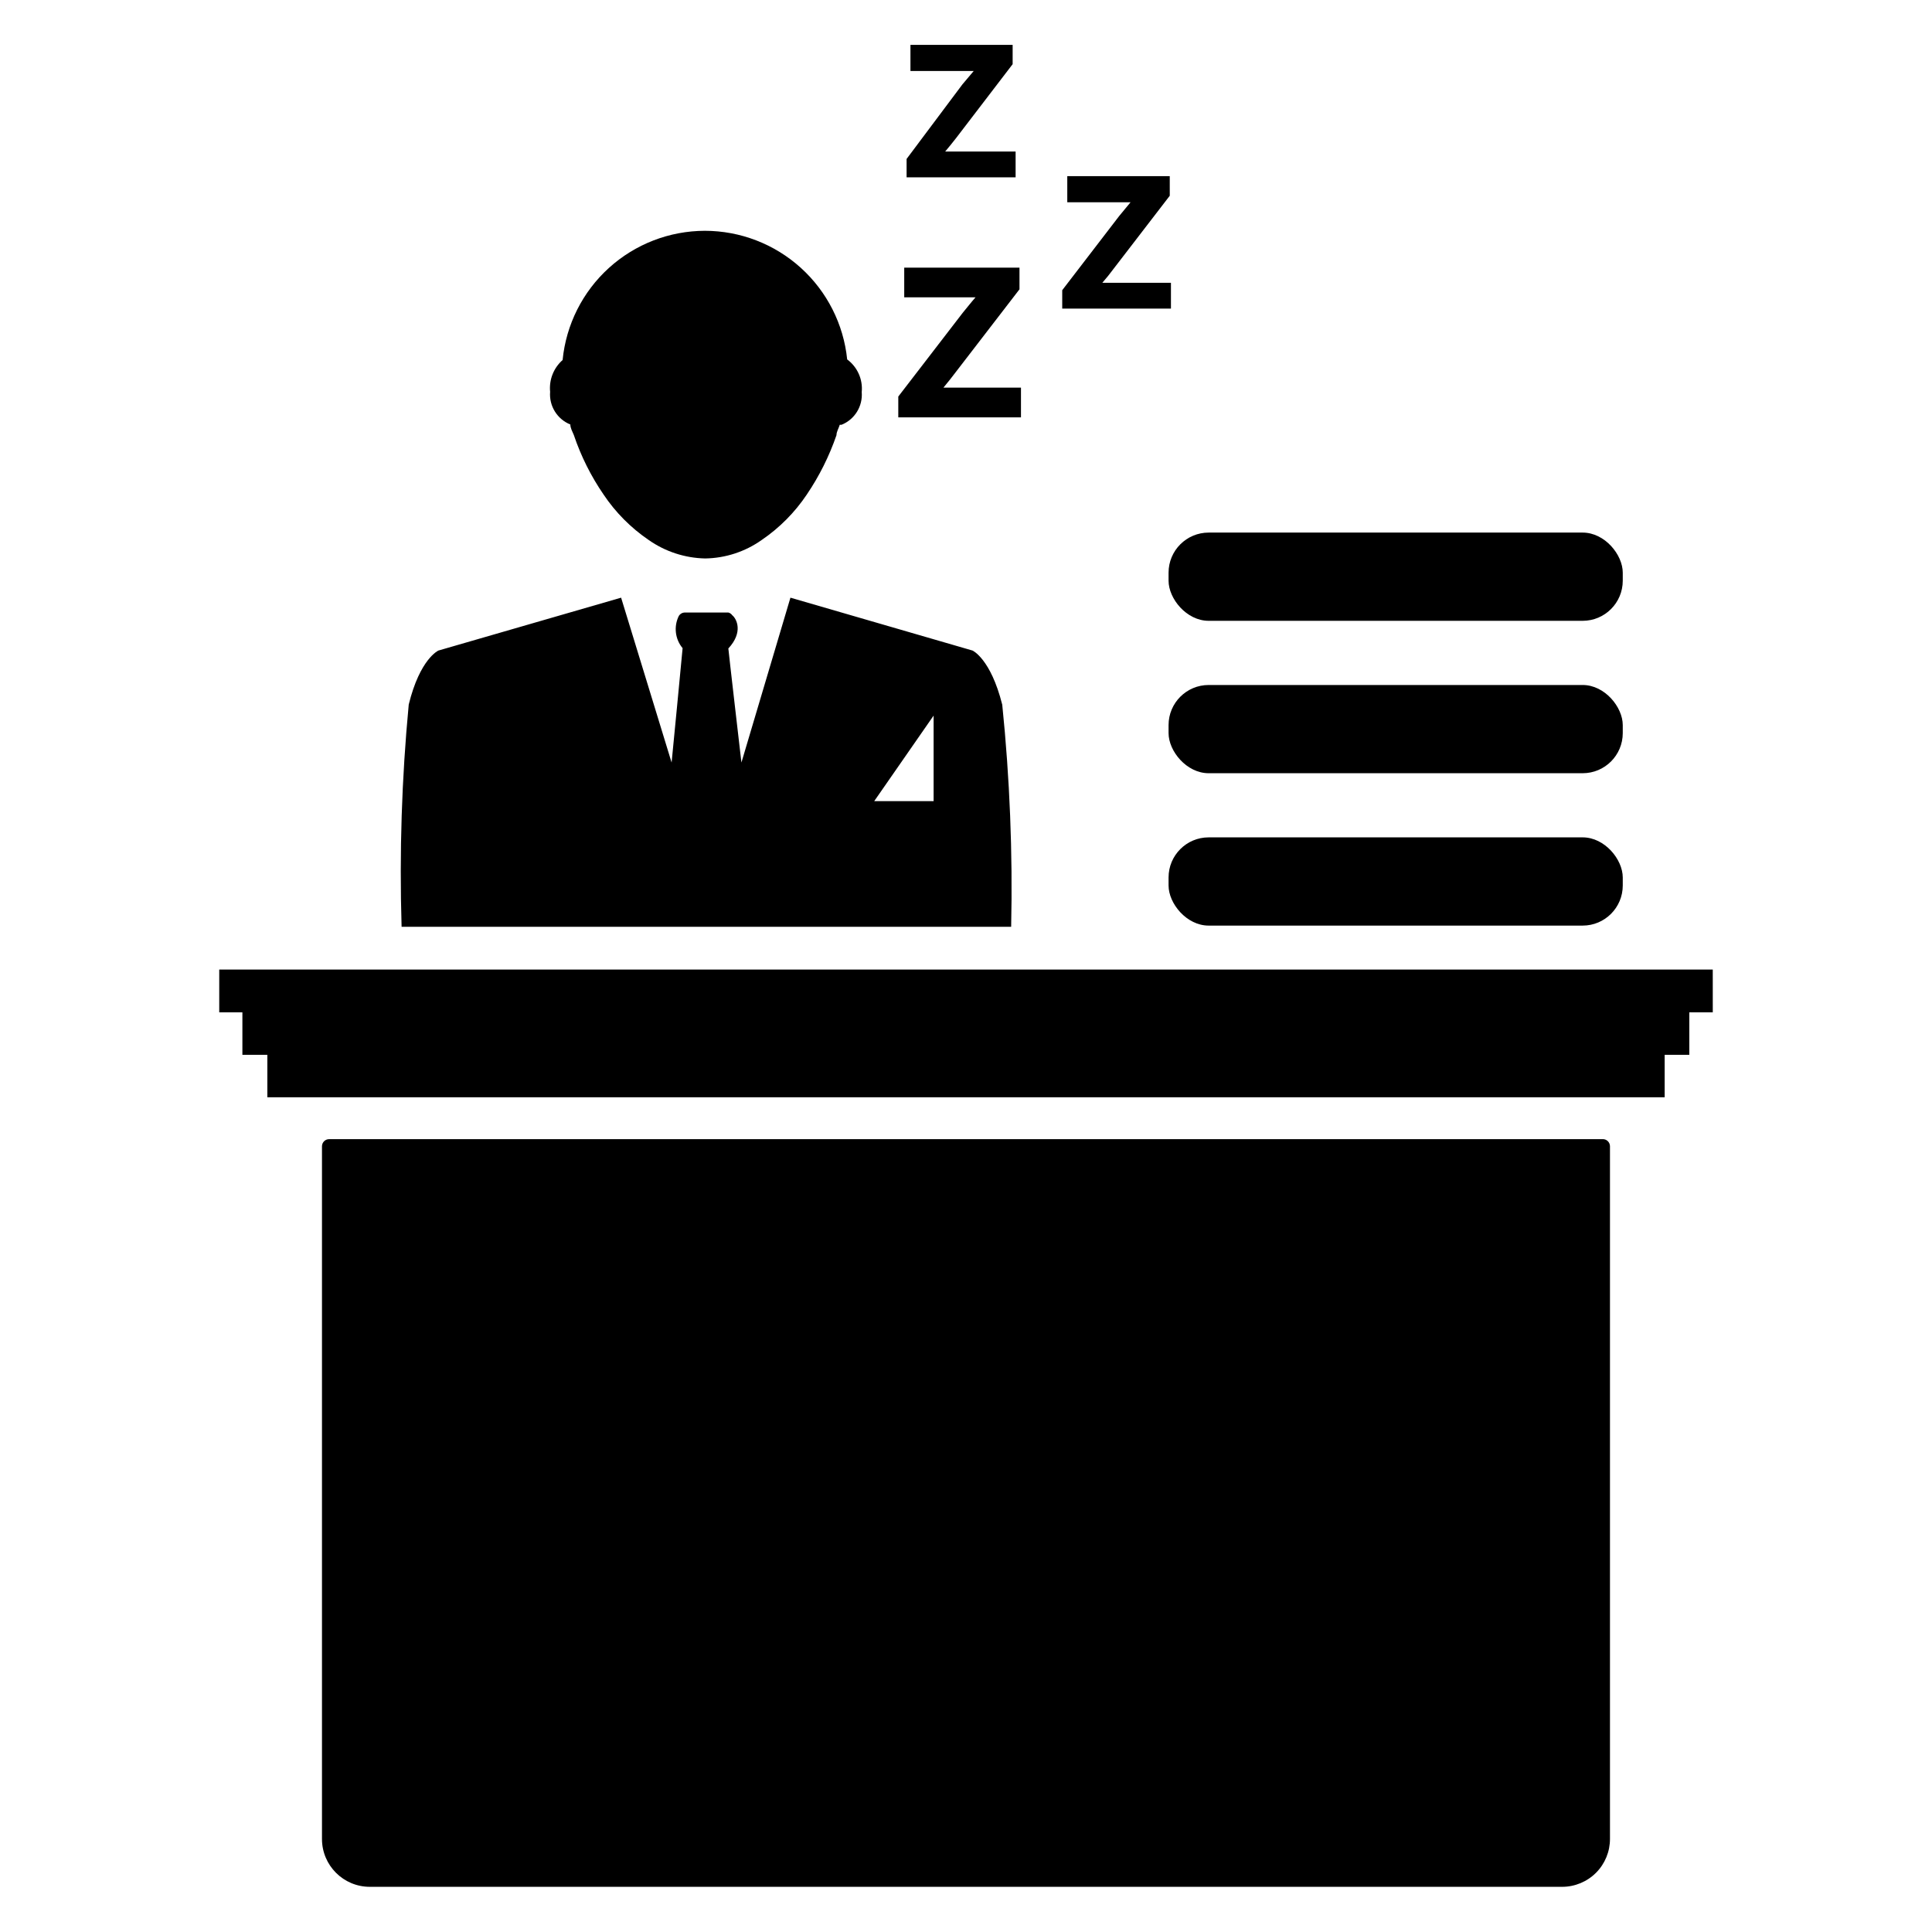
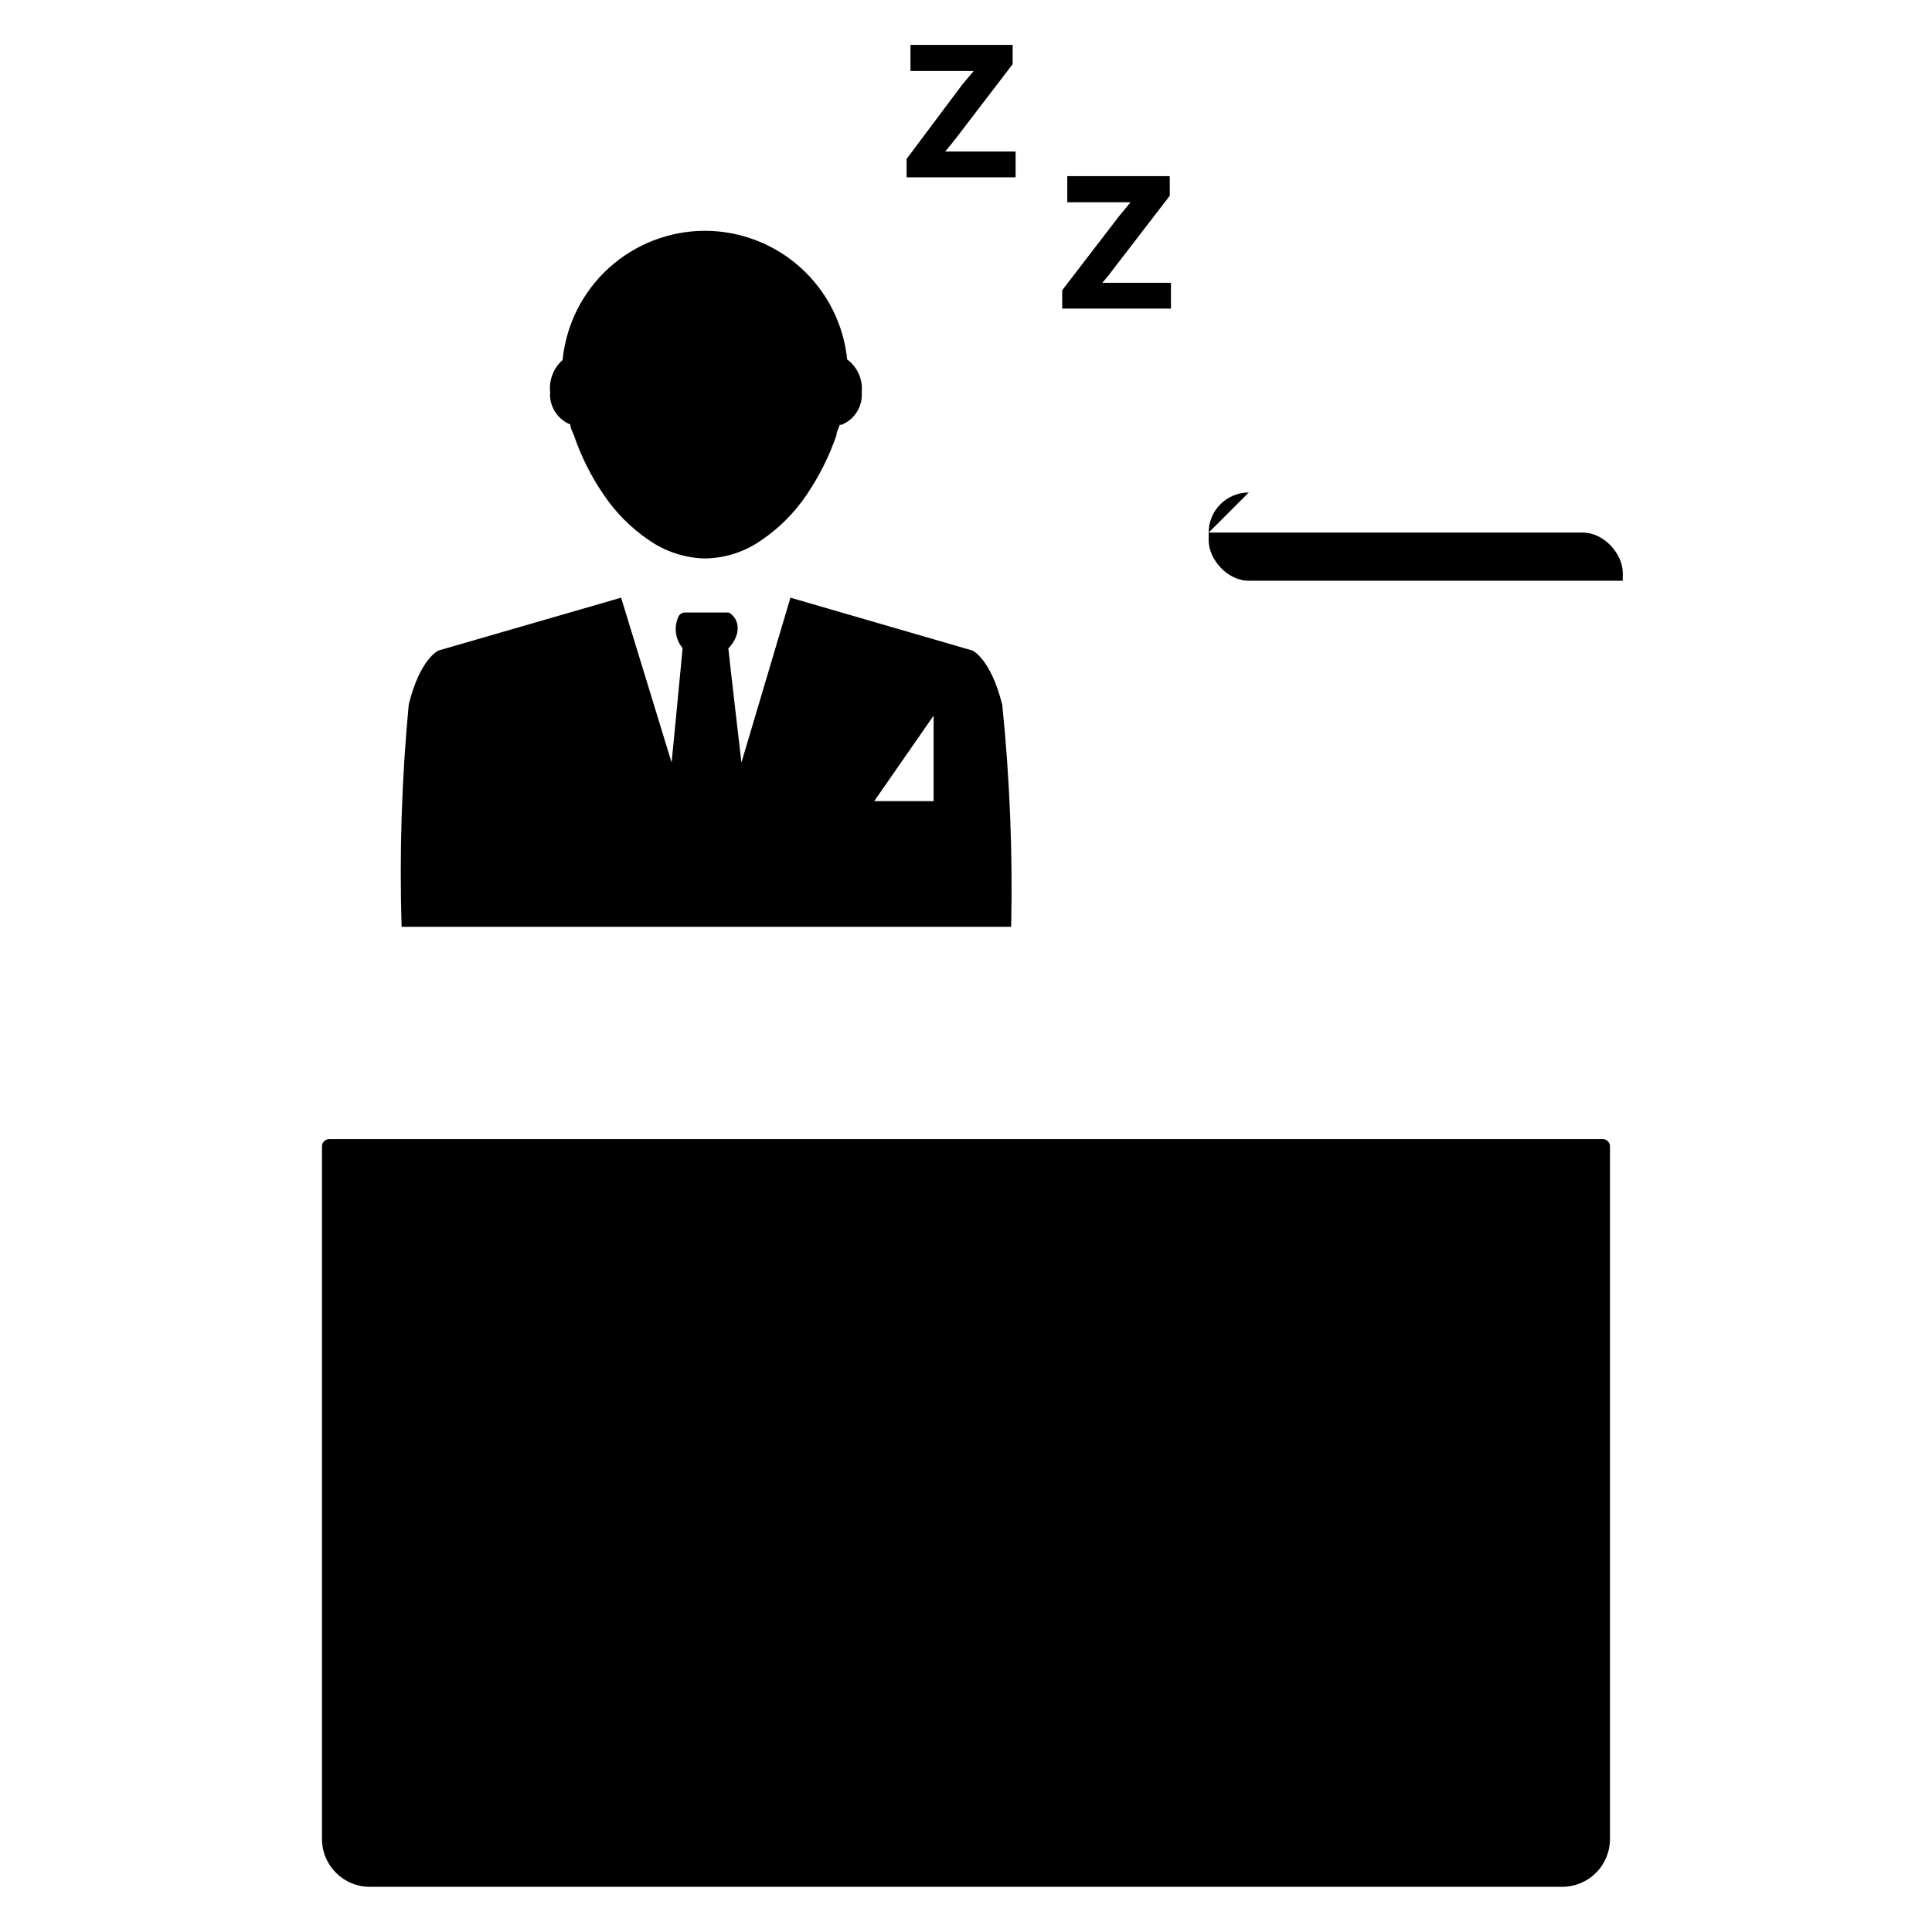
<svg xmlns="http://www.w3.org/2000/svg" fill="#000000" width="800px" height="800px" version="1.1" viewBox="144 144 512 512">
  <g>
    <path d="m568.77 445.89h-337.55c-1.043 0-1.891 0.848-1.891 1.891v183.57c0 7 5.676 12.676 12.676 12.676h315.98c3.375 0 6.613-1.348 8.992-3.738 2.379-2.394 3.703-5.641 3.684-9.016v-183.5c0-0.5-0.199-0.98-0.555-1.336-0.352-0.355-0.832-0.555-1.336-0.555z" />
-     <path d="m597.9 400.94h-395.8v11.336h6.137v11.258h6.613v11.258h370.3v-11.258h6.535v-11.258h6.219z" />
-     <path d="m464.31 365.91h99.109c5.871 0 10.629 5.871 10.629 10.629v2.125c0 5.871-4.758 10.629-10.629 10.629h-99.109c-5.871 0-10.629-5.871-10.629-10.629v-2.125c0-5.871 4.758-10.629 10.629-10.629z" />
-     <path d="m464.31 325.53h99.109c5.871 0 10.629 5.871 10.629 10.629v2.125c0 5.871-4.758 10.629-10.629 10.629h-99.109c-5.871 0-10.629-5.871-10.629-10.629v-2.125c0-5.871 4.758-10.629 10.629-10.629z" />
-     <path d="m464.31 285.14h99.109c5.871 0 10.629 5.871 10.629 10.629v2.125c0 5.871-4.758 10.629-10.629 10.629h-99.109c-5.871 0-10.629-5.871-10.629-10.629v-2.125c0-5.871 4.758-10.629 10.629-10.629z" />
+     <path d="m464.31 285.14h99.109c5.871 0 10.629 5.871 10.629 10.629v2.125h-99.109c-5.871 0-10.629-5.871-10.629-10.629v-2.125c0-5.871 4.758-10.629 10.629-10.629z" />
    <path d="m409.6 330.73c-3.07-12.203-7.871-14.328-7.871-14.328l-48.254-14.012-12.988 43.691c-0.004-0.004-3.465-29.84-3.465-30.23 4.016-4.328 2.203-7.871 1.023-8.816-0.246-0.352-0.609-0.602-1.023-0.711h-11.496c-0.68-0.004-1.312 0.355-1.652 0.945-1.363 2.789-0.965 6.117 1.023 8.504 0 0.395-2.914 30.309-2.914 30.309l-13.383-43.691-48.414 14.012s-4.879 2.125-7.871 14.328h0.004c-1.859 19.566-2.488 39.234-1.891 58.883h161.54c0.426-19.66-0.363-39.324-2.363-58.883zm-18.184 25.586h-15.742l15.742-22.672z" />
    <path d="m368.51 239.25c-0.957-9.34-5.34-17.992-12.305-24.289-6.965-6.297-16.016-9.785-25.402-9.797-9.414 0.016-18.484 3.527-25.453 9.855s-11.336 15.02-12.254 24.391c-2.394 2.109-3.625 5.246-3.309 8.422-0.305 3.746 1.867 7.258 5.356 8.66 0 0.945 0.551 1.891 0.945 2.832h-0.004c1.887 5.586 4.539 10.887 7.875 15.746 3.18 4.742 7.242 8.832 11.965 12.043 4.391 3.074 9.598 4.773 14.957 4.883 5.363-0.082 10.578-1.785 14.957-4.883 4.723-3.211 8.785-7.301 11.965-12.043 3.305-4.879 5.949-10.172 7.871-15.746 0-0.945 0.629-1.891 0.867-2.754h0.473c3.488-1.402 5.656-4.91 5.352-8.66 0.328-3.363-1.137-6.652-3.856-8.66z" />
-     <path d="m394.02 246.73c1.258-1.496 2.281-2.832 3.305-4.172l16.848-21.887v-5.746h-30.543v7.871h18.895c-1.18 1.34-2.203 2.676-3.387 4.094l-17.082 22.199v5.512h32.512v-7.871z" />
    <path d="m436.13 218.94c1.102-1.258 2.047-2.441 2.914-3.621l14.957-19.445-0.004-5.195h-27.156v6.926h16.766l-2.992 3.621-15.113 19.68v4.879l28.812 0.004v-6.848z" />
    <path d="m394.49 184.15c1.102-1.34 2.047-2.441 2.992-3.699l14.879-19.445v-5.117h-27.082v6.926h16.766l-2.992 3.543-14.797 19.762v4.879h28.891v-6.848z" />
  </g>
</svg>